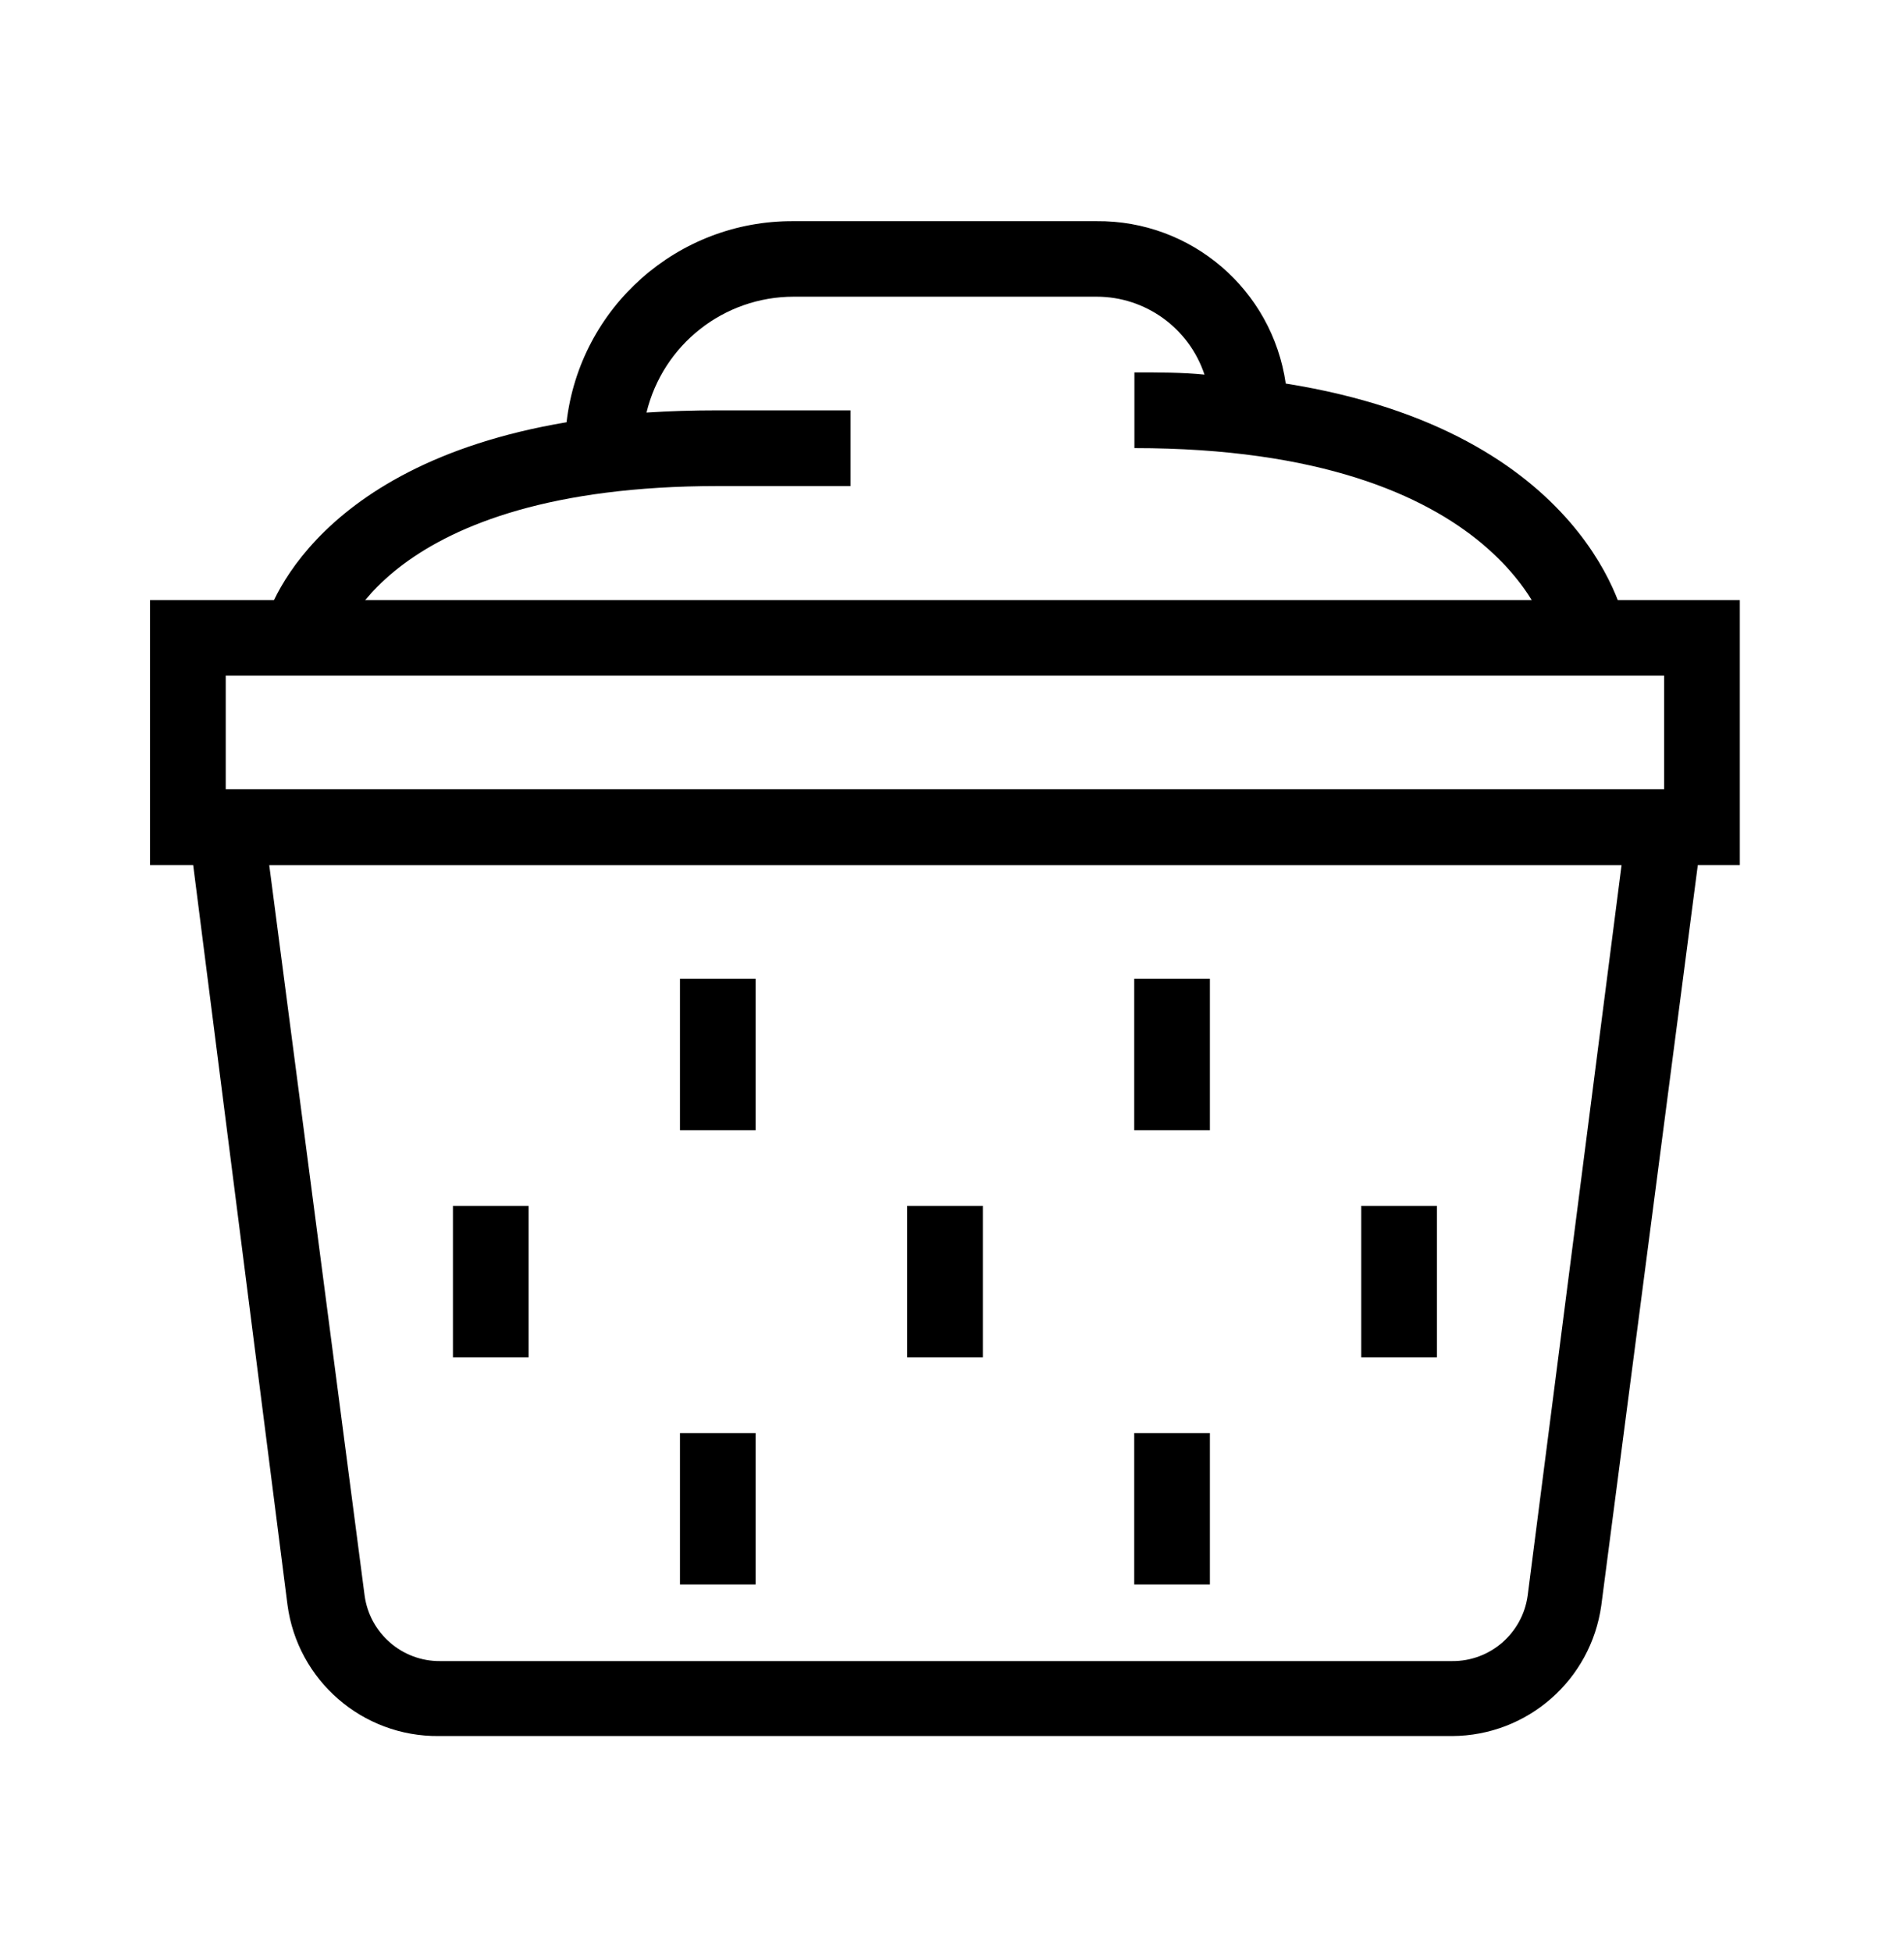
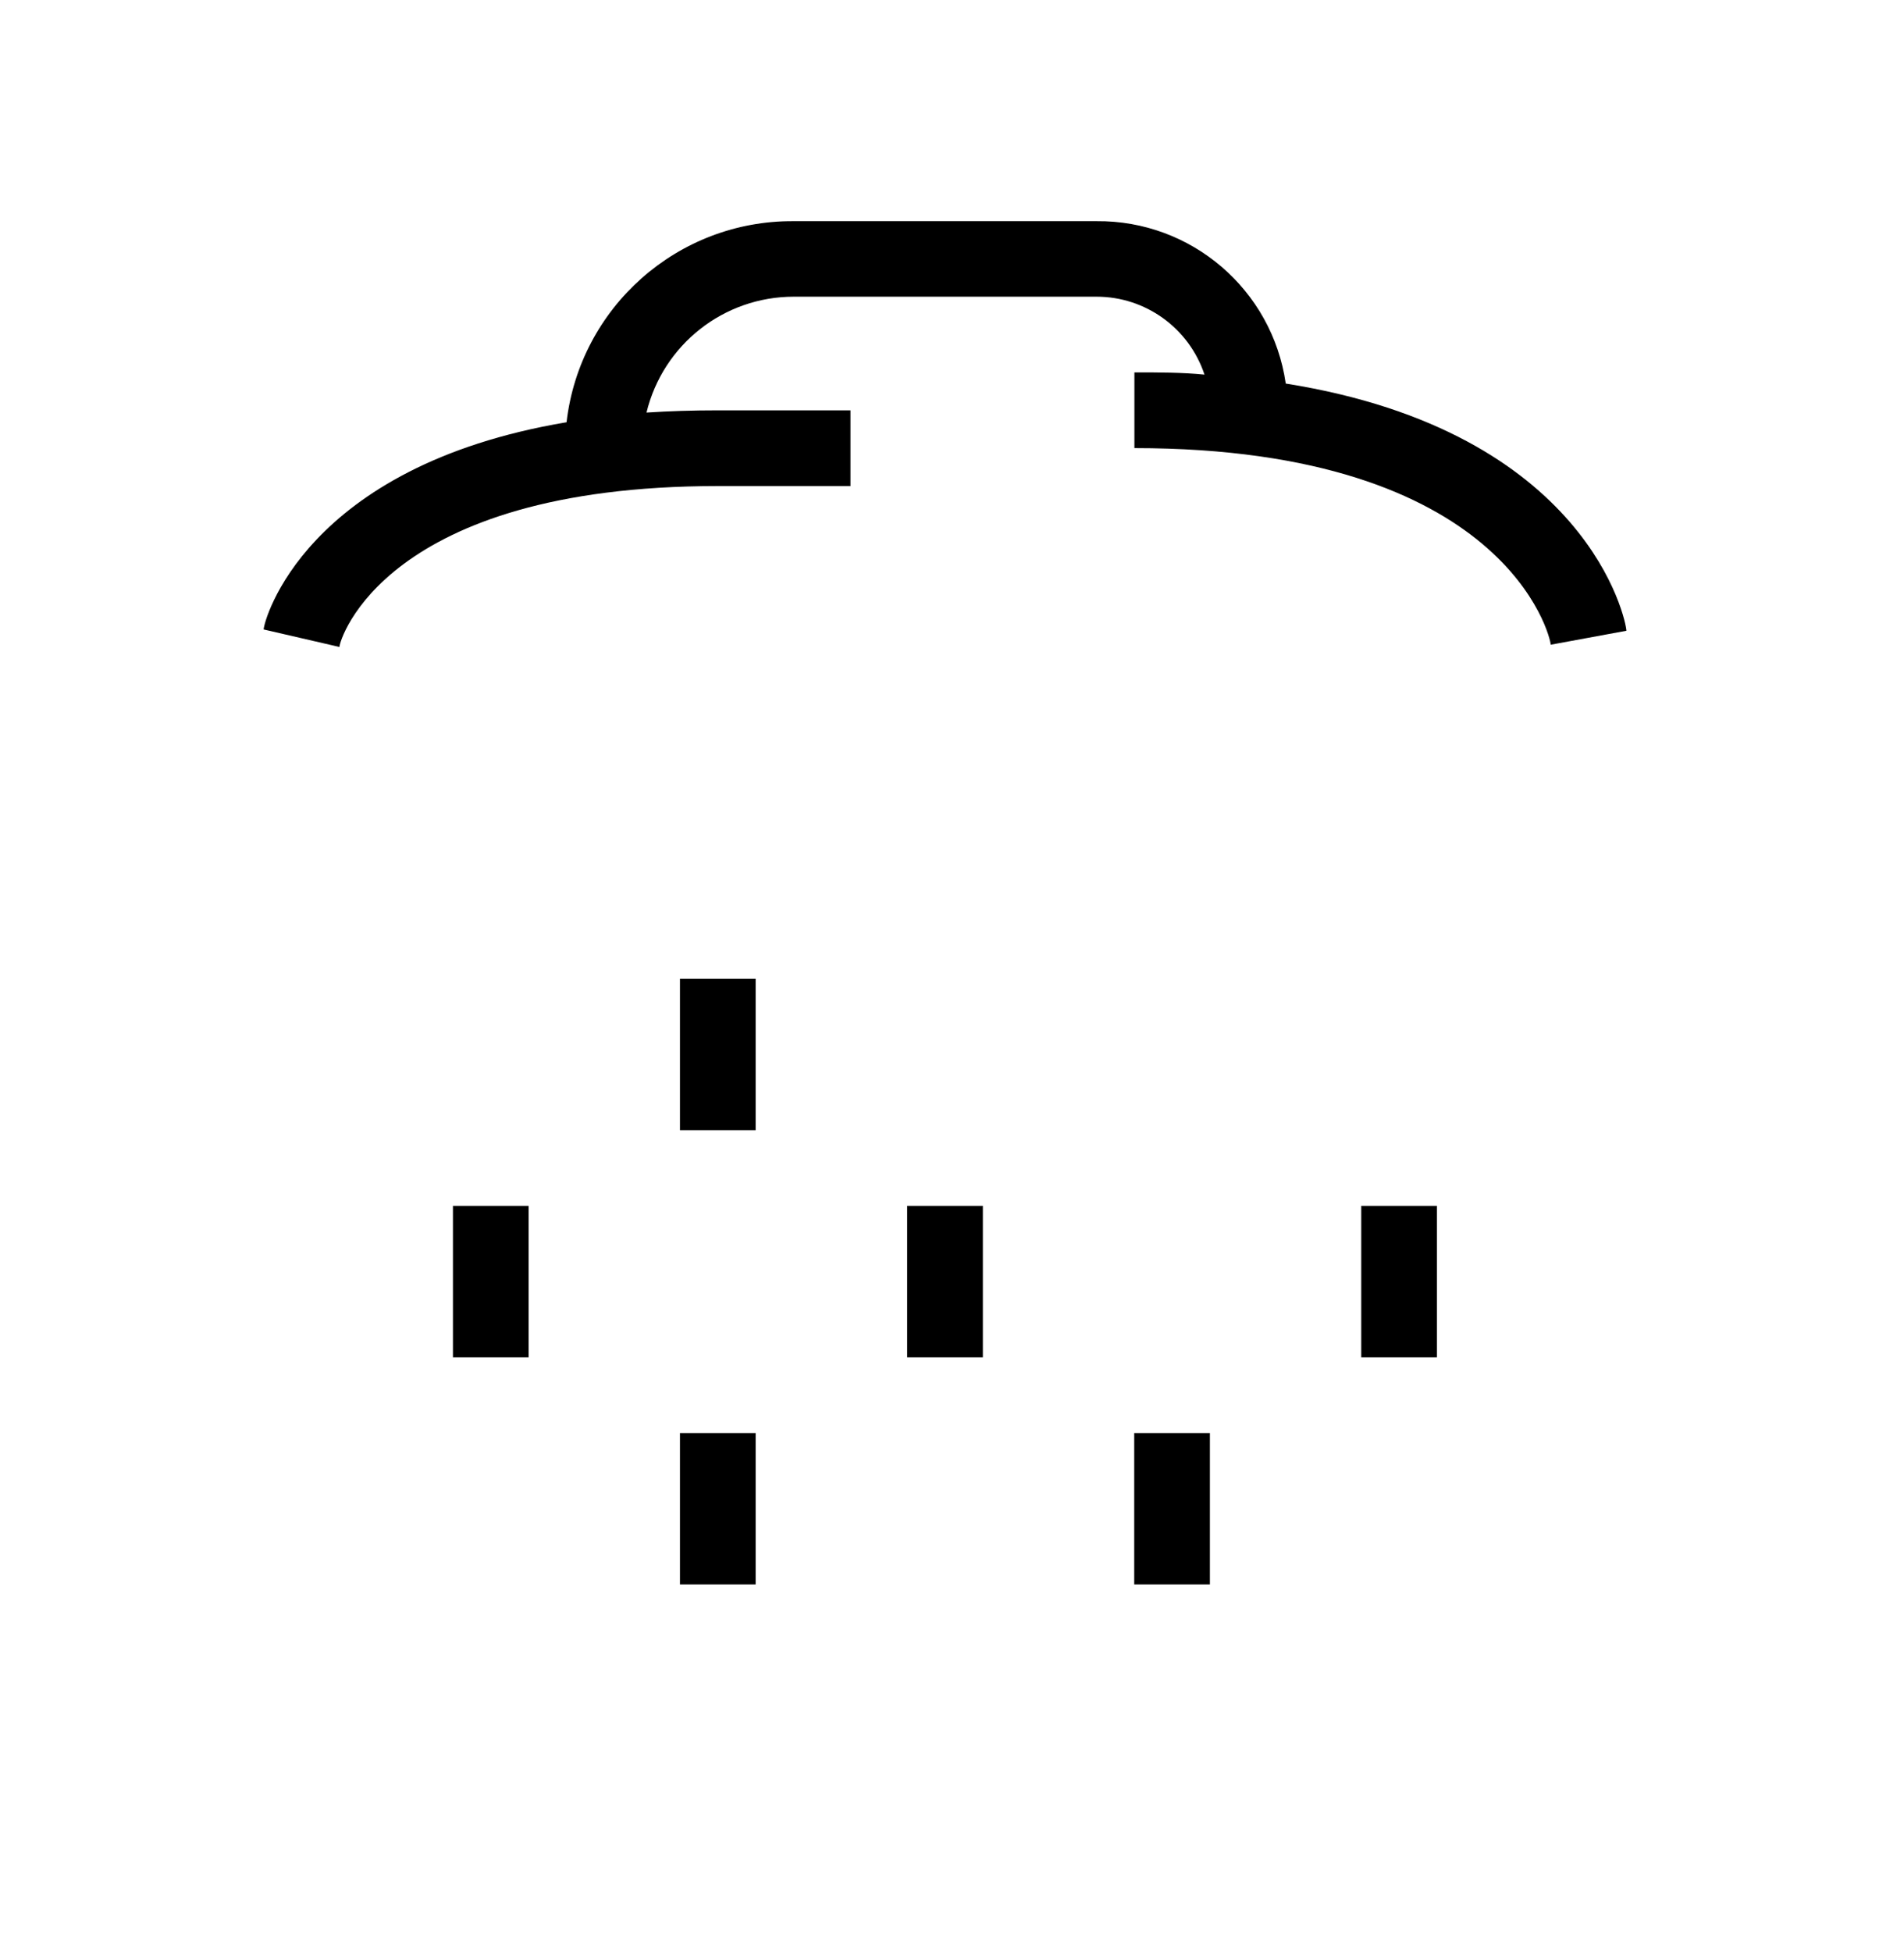
<svg xmlns="http://www.w3.org/2000/svg" id="Calque_1" version="1.1" viewBox="0 0 1024 1049.6">
-   <path d="M781,933.3H236c-41.1.4-76-29.9-81.4-70.6l-50.7-397.6h-23.2v-142.5h855v142.5h-22.6l-51.9,398c-5.6,40.1-39.7,70-80.2,70.2ZM144.8,465.1l51.3,392.7c2.8,20.3,20.2,35.4,40.7,35.2h544.1c20.5.2,37.9-14.9,40.7-35.2l50.5-392.7H144.8ZM121.4,424.3h773.6v-61.1H121.4v61.1Z" />
-   <path d="M650.7,851.8h-40.7v-81.4h40.7v81.4ZM406.4,851.8h-40.7v-81.4h40.7v81.4ZM772.8,729.7h-40.7v-81.4h40.7v81.4ZM528.6,729.7h-40.7v-81.4h40.7v81.4ZM284.3,729.7h-40.7v-81.4h40.7v81.4ZM650.7,607.6h-40.7v-81.4h40.7v81.4ZM406.4,607.6h-40.7v-81.4h40.7v81.4ZM182.5,347.8l-40.7-9.4c0-4.3,21.8-87.7,162.9-111.4,7.2-61.9,59.8-108.5,122.1-108.1h162.9c51-.5,94.5,36.8,101.8,87.3,162.9,25.9,183.2,128,183.2,132.9l-40.7,7.5c0-3.9-23.8-105.7-223.9-105.7v-40.7c13.2,0,25.7,0,37.7,1.2-8.3-25-31.7-41.9-58-41.9h-162.9c-37.6,0-70.3,25.7-79.2,62.3,12.1-.8,24.9-1.2,38.5-1.2h71.2v40.7h-71.2c-179.3,0-203.6,82.9-203.6,86.3Z" />
+   <path d="M650.7,851.8h-40.7v-81.4h40.7v81.4ZM406.4,851.8h-40.7v-81.4h40.7v81.4ZM772.8,729.7h-40.7v-81.4h40.7v81.4ZM528.6,729.7h-40.7v-81.4h40.7v81.4ZM284.3,729.7h-40.7v-81.4h40.7v81.4Zh-40.7v-81.4h40.7v81.4ZM406.4,607.6h-40.7v-81.4h40.7v81.4ZM182.5,347.8l-40.7-9.4c0-4.3,21.8-87.7,162.9-111.4,7.2-61.9,59.8-108.5,122.1-108.1h162.9c51-.5,94.5,36.8,101.8,87.3,162.9,25.9,183.2,128,183.2,132.9l-40.7,7.5c0-3.9-23.8-105.7-223.9-105.7v-40.7c13.2,0,25.7,0,37.7,1.2-8.3-25-31.7-41.9-58-41.9h-162.9c-37.6,0-70.3,25.7-79.2,62.3,12.1-.8,24.9-1.2,38.5-1.2h71.2v40.7h-71.2c-179.3,0-203.6,82.9-203.6,86.3Z" />
</svg>